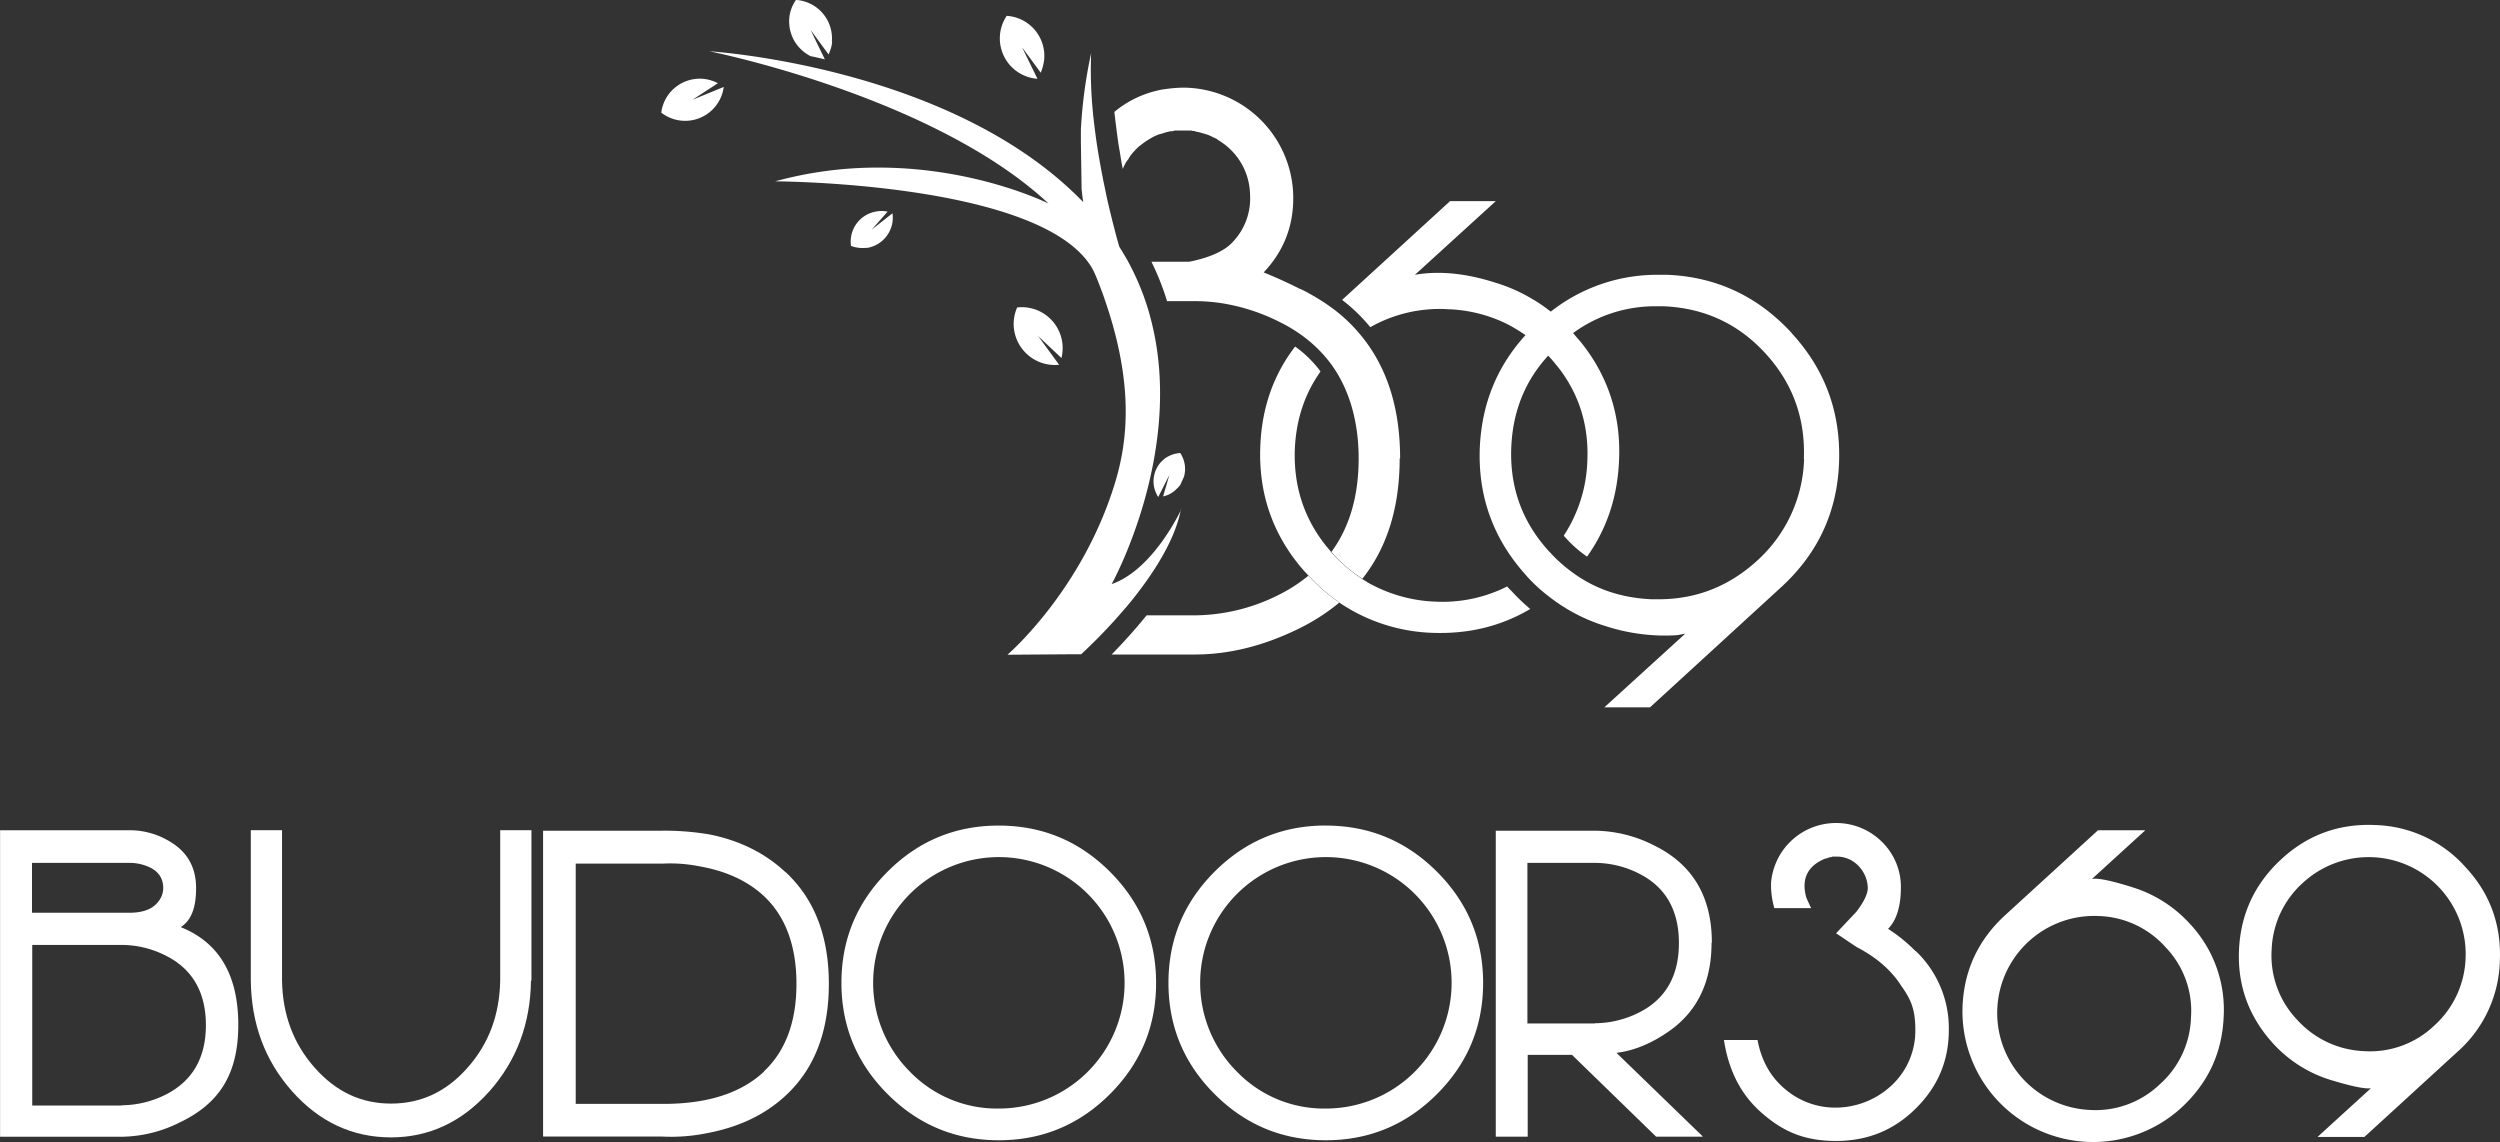
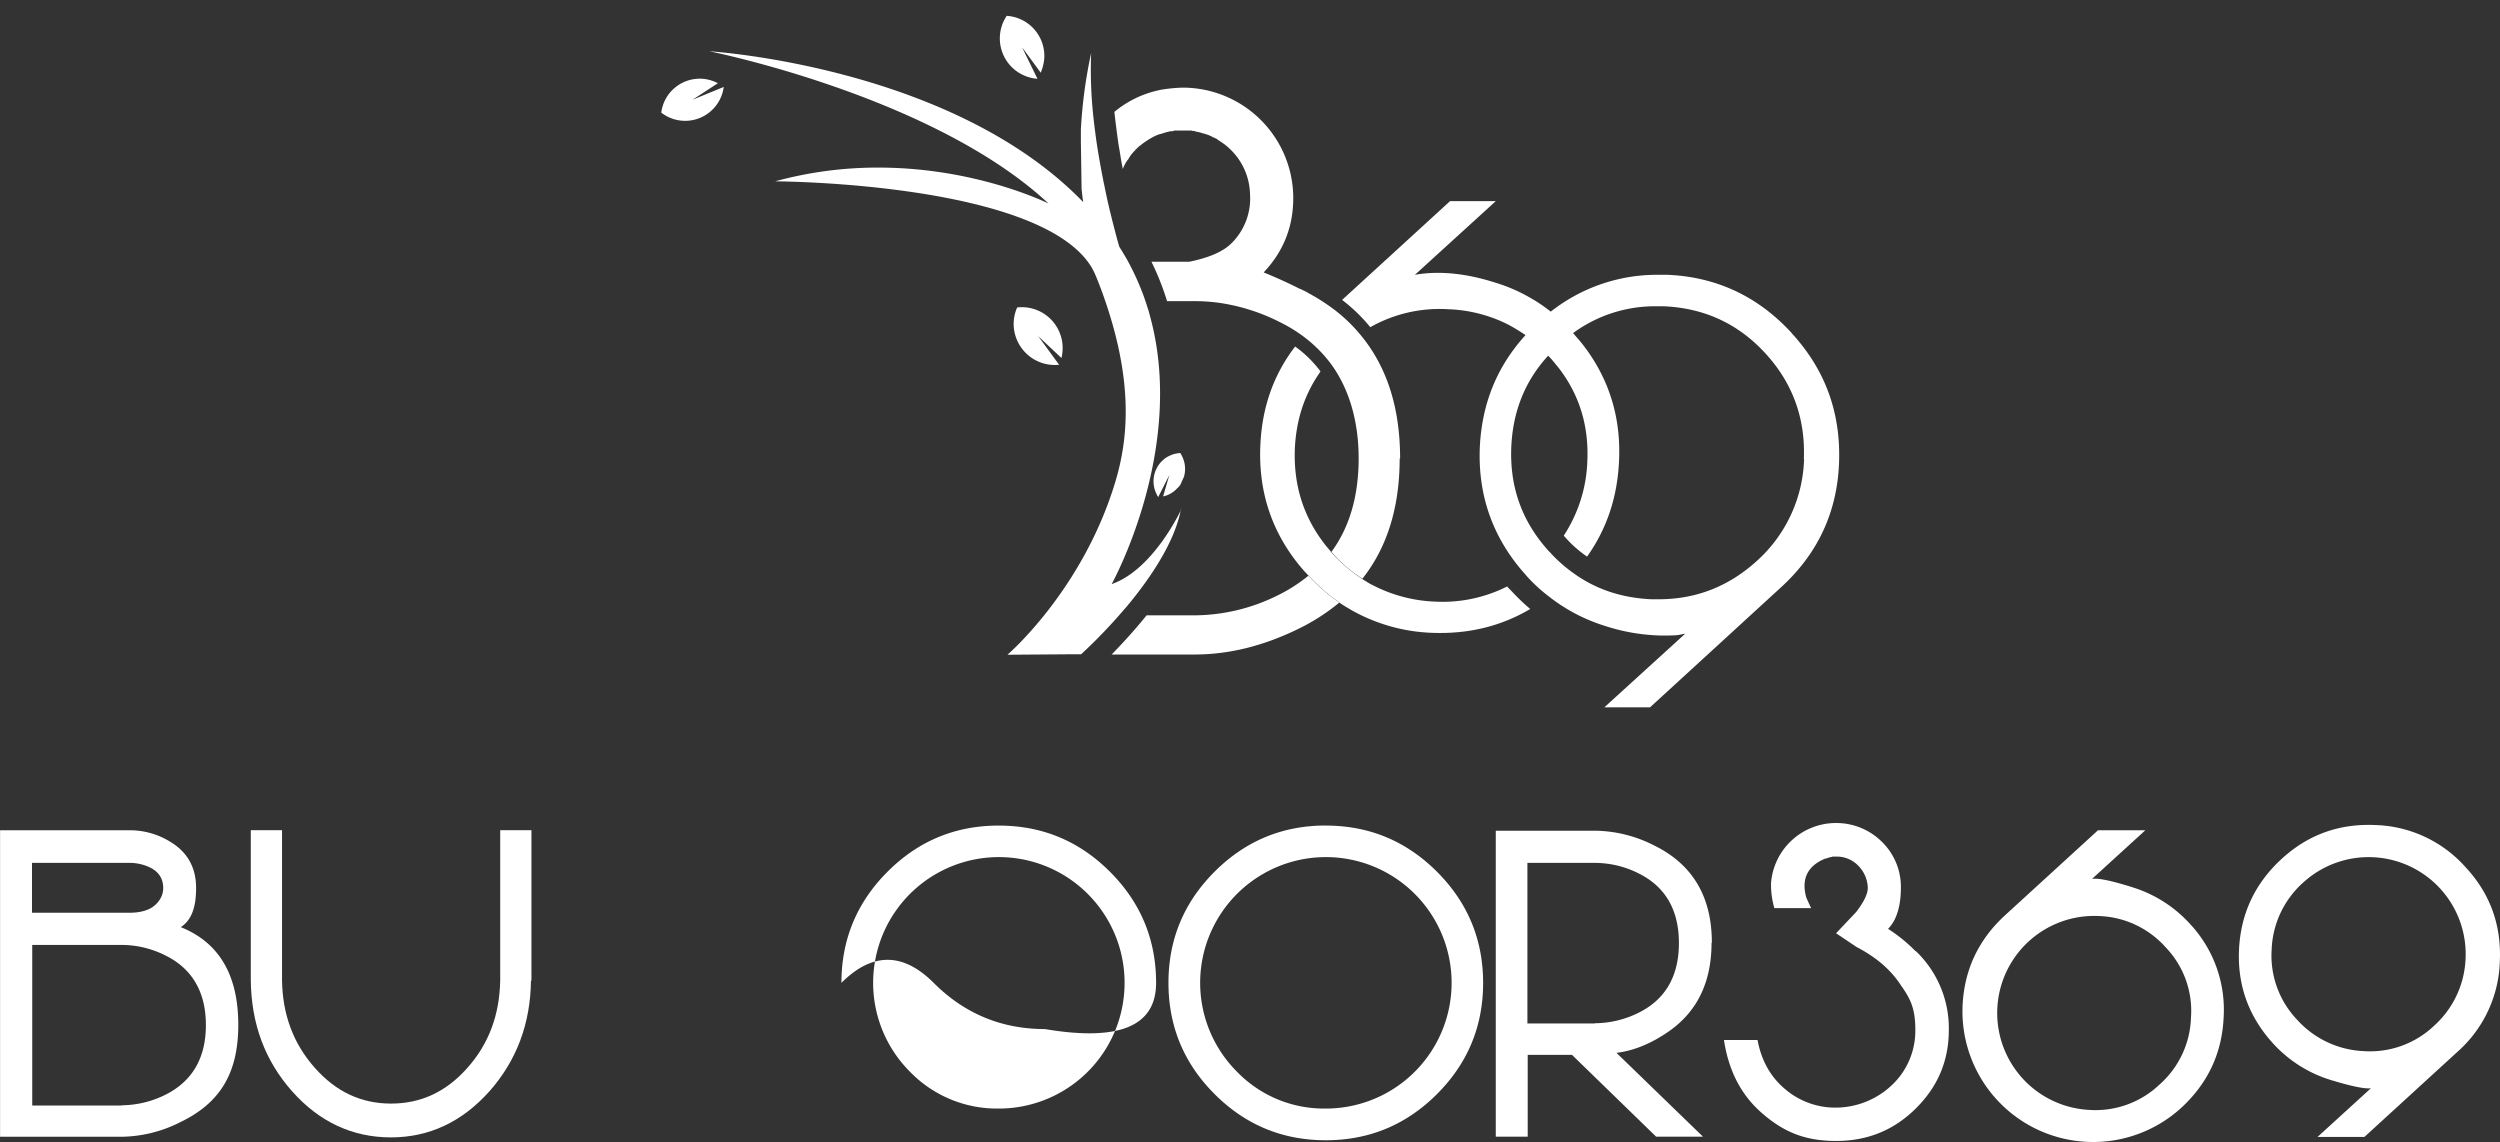
<svg xmlns="http://www.w3.org/2000/svg" id="Layer_1" data-name="Layer 1" viewBox="0 0 1072.57 490.07">
  <rect x="0" y="0" width="1072.57" height="490.07" fill="#333333" stroke="none" />
  <defs>
    <style>.cls-1{fill:#fff;}</style>
  </defs>
  <path class="cls-1" d="M193,698.13q24.6,9.9,24.6,41.9c0,21.3-8.3,33.8-25,41.8a57,57,0,0,1-25.1,6.2h-52.1V656.53h55.3a33,33,0,0,1,17.8,5c7.3,4.4,11,11,11,19.8s-2.2,13.9-6.6,16.8Zm-63.9-27.6v21.4h41.7c6,0,10.1-1.6,12.5-4.8a9.2,9.2,0,0,0,2.1-5.8c0-4.3-2.2-7.4-6.5-9.2a20.33,20.33,0,0,0-8.2-1.6Zm38.5,104a42.87,42.87,0,0,0,18.7-4.5c11.6-5.8,17.4-15.8,17.4-29.9s-5.8-24.2-17.4-29.9a41.83,41.83,0,0,0-18.7-4.5h-38.4v68.9h38.4Z" transform="translate(-115.37 -300.33)" />
  <path class="cls-1" d="M343.17,721c-.2,18.5-6.2,34.4-17.8,47.5q-17.7,19.8-42.3,19.8c-16.4,0-30.7-6.6-42.4-19.8s-17.5-29-17.7-47.6v-64.4h13.4v64.4c.2,14.6,4.8,27.1,14,37.5s20,15.4,32.8,15.4,23.7-5.1,32.7-15.3c9.2-10.3,13.8-22.7,14.1-37.4v-64.6h13.4v64.6Z" transform="translate(-115.37 -300.33)" />
-   <path class="cls-1" d="M452.47,674.53c12.3,11.5,18.5,27.4,18.5,47.9s-6.2,36.5-18.5,47.9c-8.7,8.1-19.8,13.5-33.5,16.1a76.63,76.63,0,0,1-19.8,1.5h-50.8V656.73h50.8a113.9,113.9,0,0,1,20.6,1.6c13,2.6,23.8,8,32.5,16.1Zm-9.4,85.5c9.3-8.7,14-21.3,14-37.6s-4.7-29-14-37.7c-6.9-6.4-16.1-10.7-27.5-12.7a63.91,63.91,0,0,0-15.6-1.2h-37.6v103.1H400c18.9,0,33.3-4.6,43.2-13.9Z" transform="translate(-115.37 -300.33)" />
-   <path class="cls-1" d="M543.87,654.53q27.9,0,47.7,19.8t19.8,47.7q0,27.9-19.8,47.7t-47.7,19.8q-27.9,0-47.7-19.8T476.37,722q0-27.9,19.8-47.7T543.87,654.53Zm0,121.4a53.94,53.94,0,1,0-38.1-15.8A51.95,51.95,0,0,0,543.87,775.93Z" transform="translate(-115.37 -300.33)" />
+   <path class="cls-1" d="M543.87,654.53q27.9,0,47.7,19.8t19.8,47.7t-47.7,19.8q-27.9,0-47.7-19.8T476.37,722q0-27.9,19.8-47.7T543.87,654.53Zm0,121.4a53.94,53.94,0,1,0-38.1-15.8A51.95,51.95,0,0,0,543.87,775.93Z" transform="translate(-115.37 -300.33)" />
  <path class="cls-1" d="M684.17,654.53q27.9,0,47.7,19.8t19.8,47.7q0,27.9-19.8,47.7t-47.7,19.8q-27.9,0-47.7-19.8T616.67,722q0-27.9,19.8-47.7t47.7-19.8Zm0,121.4a53.94,53.94,0,1,0-38.1-15.8A51.95,51.95,0,0,0,684.17,775.93Z" transform="translate(-115.37 -300.33)" />
  <path class="cls-1" d="M849.67,704.83c0,16.8-6.1,29.4-18.2,37.9-7.6,5.3-15.1,8.4-22.6,9.3L846,788h-20.1l-36.1-35.1h-19V788h-13.7V656.73h42.6a57,57,0,0,1,25.1,6.2q25.05,12.15,25,41.9Zm-50.1,34.5a42.56,42.56,0,0,0,18.8-4.5c11.5-5.7,17.3-15.7,17.3-29.9s-5.8-24.2-17.3-29.9a41.93,41.93,0,0,0-18.8-4.5h-28.9v68.9h28.9Z" transform="translate(-115.37 -300.33)" />
  <path class="cls-1" d="M937.27,708.33a45.77,45.77,0,0,1,14.2,33.8c0,13.3-4.7,24.4-14.2,33.8s-20.8,13.9-34.2,13.9-22.5-3.9-31.6-11.8Q858,766.48,855,746.53h14.4c1.7,9,5.7,16,12,21.2a33.05,33.05,0,0,0,21.7,7.8,35.28,35.28,0,0,0,24.1-9.8,32,32,0,0,0,9.9-23.6c0-9.2-2.1-13.3-6.2-19.1-4.2-6.5-10.5-12-19-16.4l-8.8-5.9,8.6-9.1c3.3-4.3,5-7.7,5-10.4a14,14,0,0,0-4-9.4,12.76,12.76,0,0,0-9.6-4c-3.8,0-1,0-1.8.2a3,3,0,0,0-1.2.2,7.6,7.6,0,0,0-1.1.4h-.4c-7.7,3.1-10.5,8.7-8.3,16.7.2.5.9,2.1,2.1,4.6h-15.8a37.46,37.46,0,0,1-1.4-8.8v-2a27.94,27.94,0,0,1,27.8-25.7,27.75,27.75,0,0,1,19.8,8.1,27,27,0,0,1,8.1,19.7c0,7.7-1.8,13.9-5.5,17.6a67,67,0,0,1,11.8,9.6Z" transform="translate(-115.37 -300.33)" />
  <path class="cls-1" d="M1035.67,656.63l-22.8,20.8c2.5-.5,8.3.7,17.5,3.6a55.49,55.49,0,0,1,24.4,15.5,53.87,53.87,0,0,1,14.6,40.3c-.7,15.4-6.8,28.3-18.2,38.8a56.06,56.06,0,0,1-93.8-43.8c.7-15.4,6.8-28.3,18.2-38.8l39.9-36.5h20.2Zm6.2,109a40,40,0,0,0,13.5-28.9,39.3,39.3,0,0,0-10.8-29.9,40.09,40.09,0,0,0-28.8-13.5,41.64,41.64,0,0,0-3.8,83.2,39.87,39.87,0,0,0,29.9-10.9Z" transform="translate(-115.37 -300.33)" />
  <path class="cls-1" d="M1109.77,788l22.8-20.8c-2.5.4-8.3-.8-17.5-3.6a55.49,55.49,0,0,1-24.4-15.5c-10.5-11.5-15.4-24.9-14.7-40.3s6.8-28.4,18.2-38.9,24.8-15.3,40.3-14.6a53.85,53.85,0,0,1,38.8,18.2c10.5,11.3,15.3,24.8,14.6,40.3a53.85,53.85,0,0,1-18.2,38.8l-39.9,36.5h-20.2Zm-6.3-109a40.5,40.5,0,0,0-13.5,28.8,39.85,39.85,0,0,0,10.9,30,40.87,40.87,0,0,0,28.8,13.5,39.85,39.85,0,0,0,30-10.9,40.87,40.87,0,0,0,13.5-28.8,41.62,41.62,0,0,0-69.7-32.6Z" transform="translate(-115.37 -300.33)" />
  <g id="logo">
    <path class="cls-1" d="M884.07,443.23c-14.4-15.7-32.2-24.1-53.3-25H827a73.55,73.55,0,0,0-46.3,15.8c-1.3-1-2.5-1.9-3.8-2.8s-2.7-1.8-4.1-2.6a70.39,70.39,0,0,0-16.1-7.1c-12.6-4-24-5.1-34.3-3.3l34.69-31.6H737.47L691.17,429a71.81,71.81,0,0,1,11.6,11.1c.2.2.29.4.5.6a60.25,60.25,0,0,1,33.39-7.7,61.67,61.67,0,0,1,25.2,6.3c1.4.7,2.8,1.5,4.1,2.3s2.6,1.6,3.9,2.5c-12.2,13.4-18.7,29.3-19.6,48-.9,21,5.7,39.4,19.8,55,.1.2.31.3.41.5a69.88,69.88,0,0,0,9.5,8.7,74.82,74.82,0,0,0,24.09,12.6,83.23,83.23,0,0,0,24.5,4.1c7.6,0,6.7-.3,9.81-.8l-34.7,31.6h19.6l56.1-51.4c15.8-14.4,24.19-32.2,25-53.5s-5.81-39.8-20.2-55.5Zm5.3,54.1a61.17,61.17,0,0,1-20.2,43.6c-12.1,11-26.1,16.5-42.2,16.5h-3.2c-12.6-.6-23.6-4.2-33.2-11.1a63.09,63.09,0,0,1-10-8.8c-.1-.1-.2-.3-.4-.4-11.8-12.8-17.2-27.9-16.4-45.3.7-15.1,5.9-28.1,15.8-38.9l.3.3a37.36,37.36,0,0,1,2.7,3.1c1,1.2,2,2.4,2.9,3.7,8,11.2,11.6,24,10.9,38.4a62,62,0,0,1-10.1,31.7,5,5,0,0,0,.7.8,50.67,50.67,0,0,0,9.3,8.2c8.4-11.8,13-25.4,13.7-40.9.9-17.9-3.8-33.9-13.9-47.9-.9-1.2-1.8-2.4-2.8-3.6s-2-2.3-3-3.5a59.39,59.39,0,0,1,35.9-11.5h3.1c17.4.8,31.9,7.5,43.6,20.3s17.1,27.9,16.4,45.3Z" transform="translate(-115.37 -300.33)" />
    <path class="cls-1" d="M715.87,496.93q0,31.5-16,51.7a62.25,62.25,0,0,1-12.5-10.6c-.3-.3-.5-.6-.8-.9q11.7-15.9,11.7-40.2c0-16.2-4.3-30.9-12.9-41.8a58.32,58.32,0,0,0-11-10.6,65.42,65.42,0,0,0-10.3-6.2,83.85,83.85,0,0,0-26.5-8.2,77.73,77.73,0,0,0-9.7-.6h-11.8a112.13,112.13,0,0,0-6.7-16.9h16.2q13.35-2.7,18.6-8.4a27,27,0,0,0,7.5-20.5,27.64,27.64,0,0,0-9.3-20.1,19.32,19.32,0,0,0-2.1-1.7l-1-.7c-.6-.4-1.1-.7-1.4-.9a2.1,2.1,0,0,0-.9-.6,11.43,11.43,0,0,0-1.4-.6,3.26,3.26,0,0,0-1.2-.6,3.62,3.62,0,0,0-1.3-.5,8.34,8.34,0,0,0-1.2-.4,8.4,8.4,0,0,1-1.4-.4,13,13,0,0,0-1.3-.3,5.09,5.09,0,0,1-1.4-.4h-.1a3,3,0,0,1-1.2-.2h-6.4a3,3,0,0,0-1.6.3h-.9c-.8.2-1.3.3-1.7.4h0a1.19,1.19,0,0,0-.6.2,14.5,14.5,0,0,0-1.9.6h-.3a18.91,18.91,0,0,0-3.6,1.6,35.2,35.2,0,0,0-4.5,3,3,3,0,0,1-.7.5,27.15,27.15,0,0,0-2.4,2.4,15.45,15.45,0,0,0-1.9,2.4h0a7.23,7.23,0,0,0-.4.7h0a.31.31,0,0,1-.1.2l-.2.2c-.4.5-.7,1-1,1.4a.49.49,0,0,1-.1.3,15.77,15.77,0,0,0-1.1,2.3c-.4-2.1-.8-4.2-1.1-6.3l-.8-4.7c-.6-4.4-1.2-8.9-1.7-13.5a44.34,44.34,0,0,1,18.7-9.2,20,20,0,0,1,2.6-.5,66.29,66.29,0,0,1,7.9-.7h.2a47.45,47.45,0,0,1,47.3,45.3c.5,13-3.6,24.3-12.4,33.7,0,0-.2.2-.2.3,6.2,2.5,11.9,5.2,15.6,7.1h.2a.85.85,0,0,1,.5.3.85.85,0,0,1,.5.3h.2c.2,0,.4.2.6.3a1.44,1.44,0,0,1,.3.2h.2c.1,0,.2.1.3.2s.2.1.3.2c.4.2.7.4,1.1.6h0a84.69,84.69,0,0,1,9.7,6.2,66.85,66.85,0,0,1,11.6,10.9c11.6,13.7,17.39,31.5,17.39,53.6Z" transform="translate(-115.37 -300.33)" />
    <path class="cls-1" d="M690,558.83a87.6,87.6,0,0,1-17.8,11.4c-15,7.3-29.7,10.9-44.3,10.9h-35.6c4.1-4.2,9.5-10,15-16.8h20.6a81.1,81.1,0,0,0,36.1-8.8,67.56,67.56,0,0,0,12.7-8.2,81.7,81.7,0,0,0,13.1,11.4Z" transform="translate(-115.37 -300.33)" />
    <path class="cls-1" d="M772,561.53c-12.6,7.5-26.7,10.9-42.2,10.3a75.71,75.71,0,0,1-34.9-9.9c-.8-.5-1.7-1-2.5-1.5s-1.6-1-2.4-1.6a81.7,81.7,0,0,1-13.1-11.4l-.6-.6a17.88,17.88,0,0,0-1.3-1.4l-1.8-2.1q-18.45-22.35-17.1-52c.7-16.1,5.6-30.2,14.9-42.3a.31.31,0,0,1,.2.1,49.76,49.76,0,0,1,9.9,9.5,7.63,7.63,0,0,1,.8,1.1c-6.8,9.6-10.4,20.5-11,33-.6,15,3.3,28.3,12,40,.6.8,1.2,1.6,1.8,2.3s1.2,1.4,1.8,2.2a6.47,6.47,0,0,0,.8.9,68.31,68.31,0,0,0,12.5,10.6l2.4,1.5c.8.5,1.6.9,2.4,1.3a63.22,63.22,0,0,0,26.2,6.9,61.52,61.52,0,0,0,31.2-6.5,12.88,12.88,0,0,0,1.6,1.7,89.36,89.36,0,0,0,8.3,8Z" transform="translate(-115.37 -300.33)" />
    <path class="cls-1" d="M622,518.93c-2.6,13.6-12.3,28.2-21.8,39.9-.8.9-1.5,1.9-2.3,2.7a226.59,226.59,0,0,1-18.7,19.5h-4.5l-27.1.2s32-27.4,46.1-73.6c6.2-20.2,7.9-45.7-5.9-83.1-.7-1.8-1.4-3.7-2.2-5.6a34.92,34.92,0,0,0-1.9-3.9c-22.1-36.6-135.8-36.9-135.8-36.9a166.44,166.44,0,0,1,44.3-5.9c41.8,0,72.1,15,73,15.4-49.6-46.2-145.5-65.3-145.5-65.3s103.3,6.3,159.8,64.1l.6.6c-.3-1.9-.5-3.8-.7-5.7l-.3-20.2v-5.3a205.23,205.23,0,0,1,4.4-32.7,186.34,186.34,0,0,0,.8,25.8c.1,1.3.3,2.5.4,3.8h0c.2,1.3.3,2.6.5,3.9.8,6.5,1.9,12.7,3,18.5.3,1.4.5,2.7.8,4,.7,3.3,1.3,6.5,2,9.3.4,1.9.9,3.7,1.3,5.4.5,2.1,1,3.9,1.4,5.5,1.1,4.3,1.9,6.9,1.9,6.9.2.3.3.5.5.8.6.9,1.1,1.8,1.7,2.8s1.1,1.8,1.6,2.8a111.24,111.24,0,0,1,6.6,14.6c.6,1.7,1.2,3.4,1.7,5.1a27.59,27.59,0,0,1,.8,2.7c16.3,57.4-16.2,115.9-16.2,115.9,17.8-6.2,29.5-31.3,29.9-32.1Z" transform="translate(-115.37 -300.33)" />
-     <path class="cls-1" d="M472.37,318a11.49,11.49,0,0,1-.7,3.6,18,18,0,0,1-.8,2.1l-2-2.7-5.7-7.8,3.5,7.3,2.6,5.3c-2.1-.5-4.2-1-6.2-1.4a17.36,17.36,0,0,1-6.6-6,17,17,0,0,1-2.5-10,15.9,15.9,0,0,1,2.9-8.1,16.54,16.54,0,0,1,15.4,17.8Z" transform="translate(-115.37 -300.33)" />
    <path class="cls-1" d="M547.27,307.13a17.37,17.37,0,0,0,13.2,27l-6.6-13.5,8,10.9a20.49,20.49,0,0,0,1.5-5.9,17.22,17.22,0,0,0-16.1-18.5Z" transform="translate(-115.37 -300.33)" />
    <path class="cls-1" d="M399.17,348.73a16.69,16.69,0,0,0,26.7-11.1l-13.4,5.5,10.9-7.1a17.52,17.52,0,0,0-5.6-1.8,16.67,16.67,0,0,0-18.7,14.4h0Z" transform="translate(-115.37 -300.33)" />
    <path class="cls-1" d="M551.77,432.23a17.3,17.3,0,0,0-1.4,9,17.68,17.68,0,0,0,19.4,15.6l-9-12.3,10,9.4a18.38,18.38,0,0,0,.4-6.2,17.53,17.53,0,0,0-19.4-15.5Z" transform="translate(-115.37 -300.33)" />
-     <path class="cls-1" d="M487.17,406.73a13.18,13.18,0,0,0,11.1-14.9l-8.9,7,6.8-7.7a11.88,11.88,0,0,0-4.6-.1,13.08,13.08,0,0,0-11.1,14.8,14,14,0,0,0,6.7.8Z" transform="translate(-115.37 -300.33)" />
    <path class="cls-1" d="M623.27,505h0l-1.5,3.3h0s0,.2-.1.2h0s0,.1-.2.2h0c-.2.2-.3.4-.5.6,0,.1-.2.2-.3.3h0l-.6.6a11.51,11.51,0,0,1-1.7,1.4,11,11,0,0,1-4,1.7l2.7-9.2-4.8,9.5a2.19,2.19,0,0,0-.3-.5,1.44,1.44,0,0,0-.2-.3.49.49,0,0,0-.1-.3,12.22,12.22,0,0,1,3.4-15.4,3,3,0,0,1,.7-.5,13.33,13.33,0,0,1,4.3-1.7,11.14,11.14,0,0,1,1.7-.2,10.91,10.91,0,0,1,.6,1.1,12.07,12.07,0,0,1,1,8.9Z" transform="translate(-115.37 -300.33)" />
  </g>
</svg>